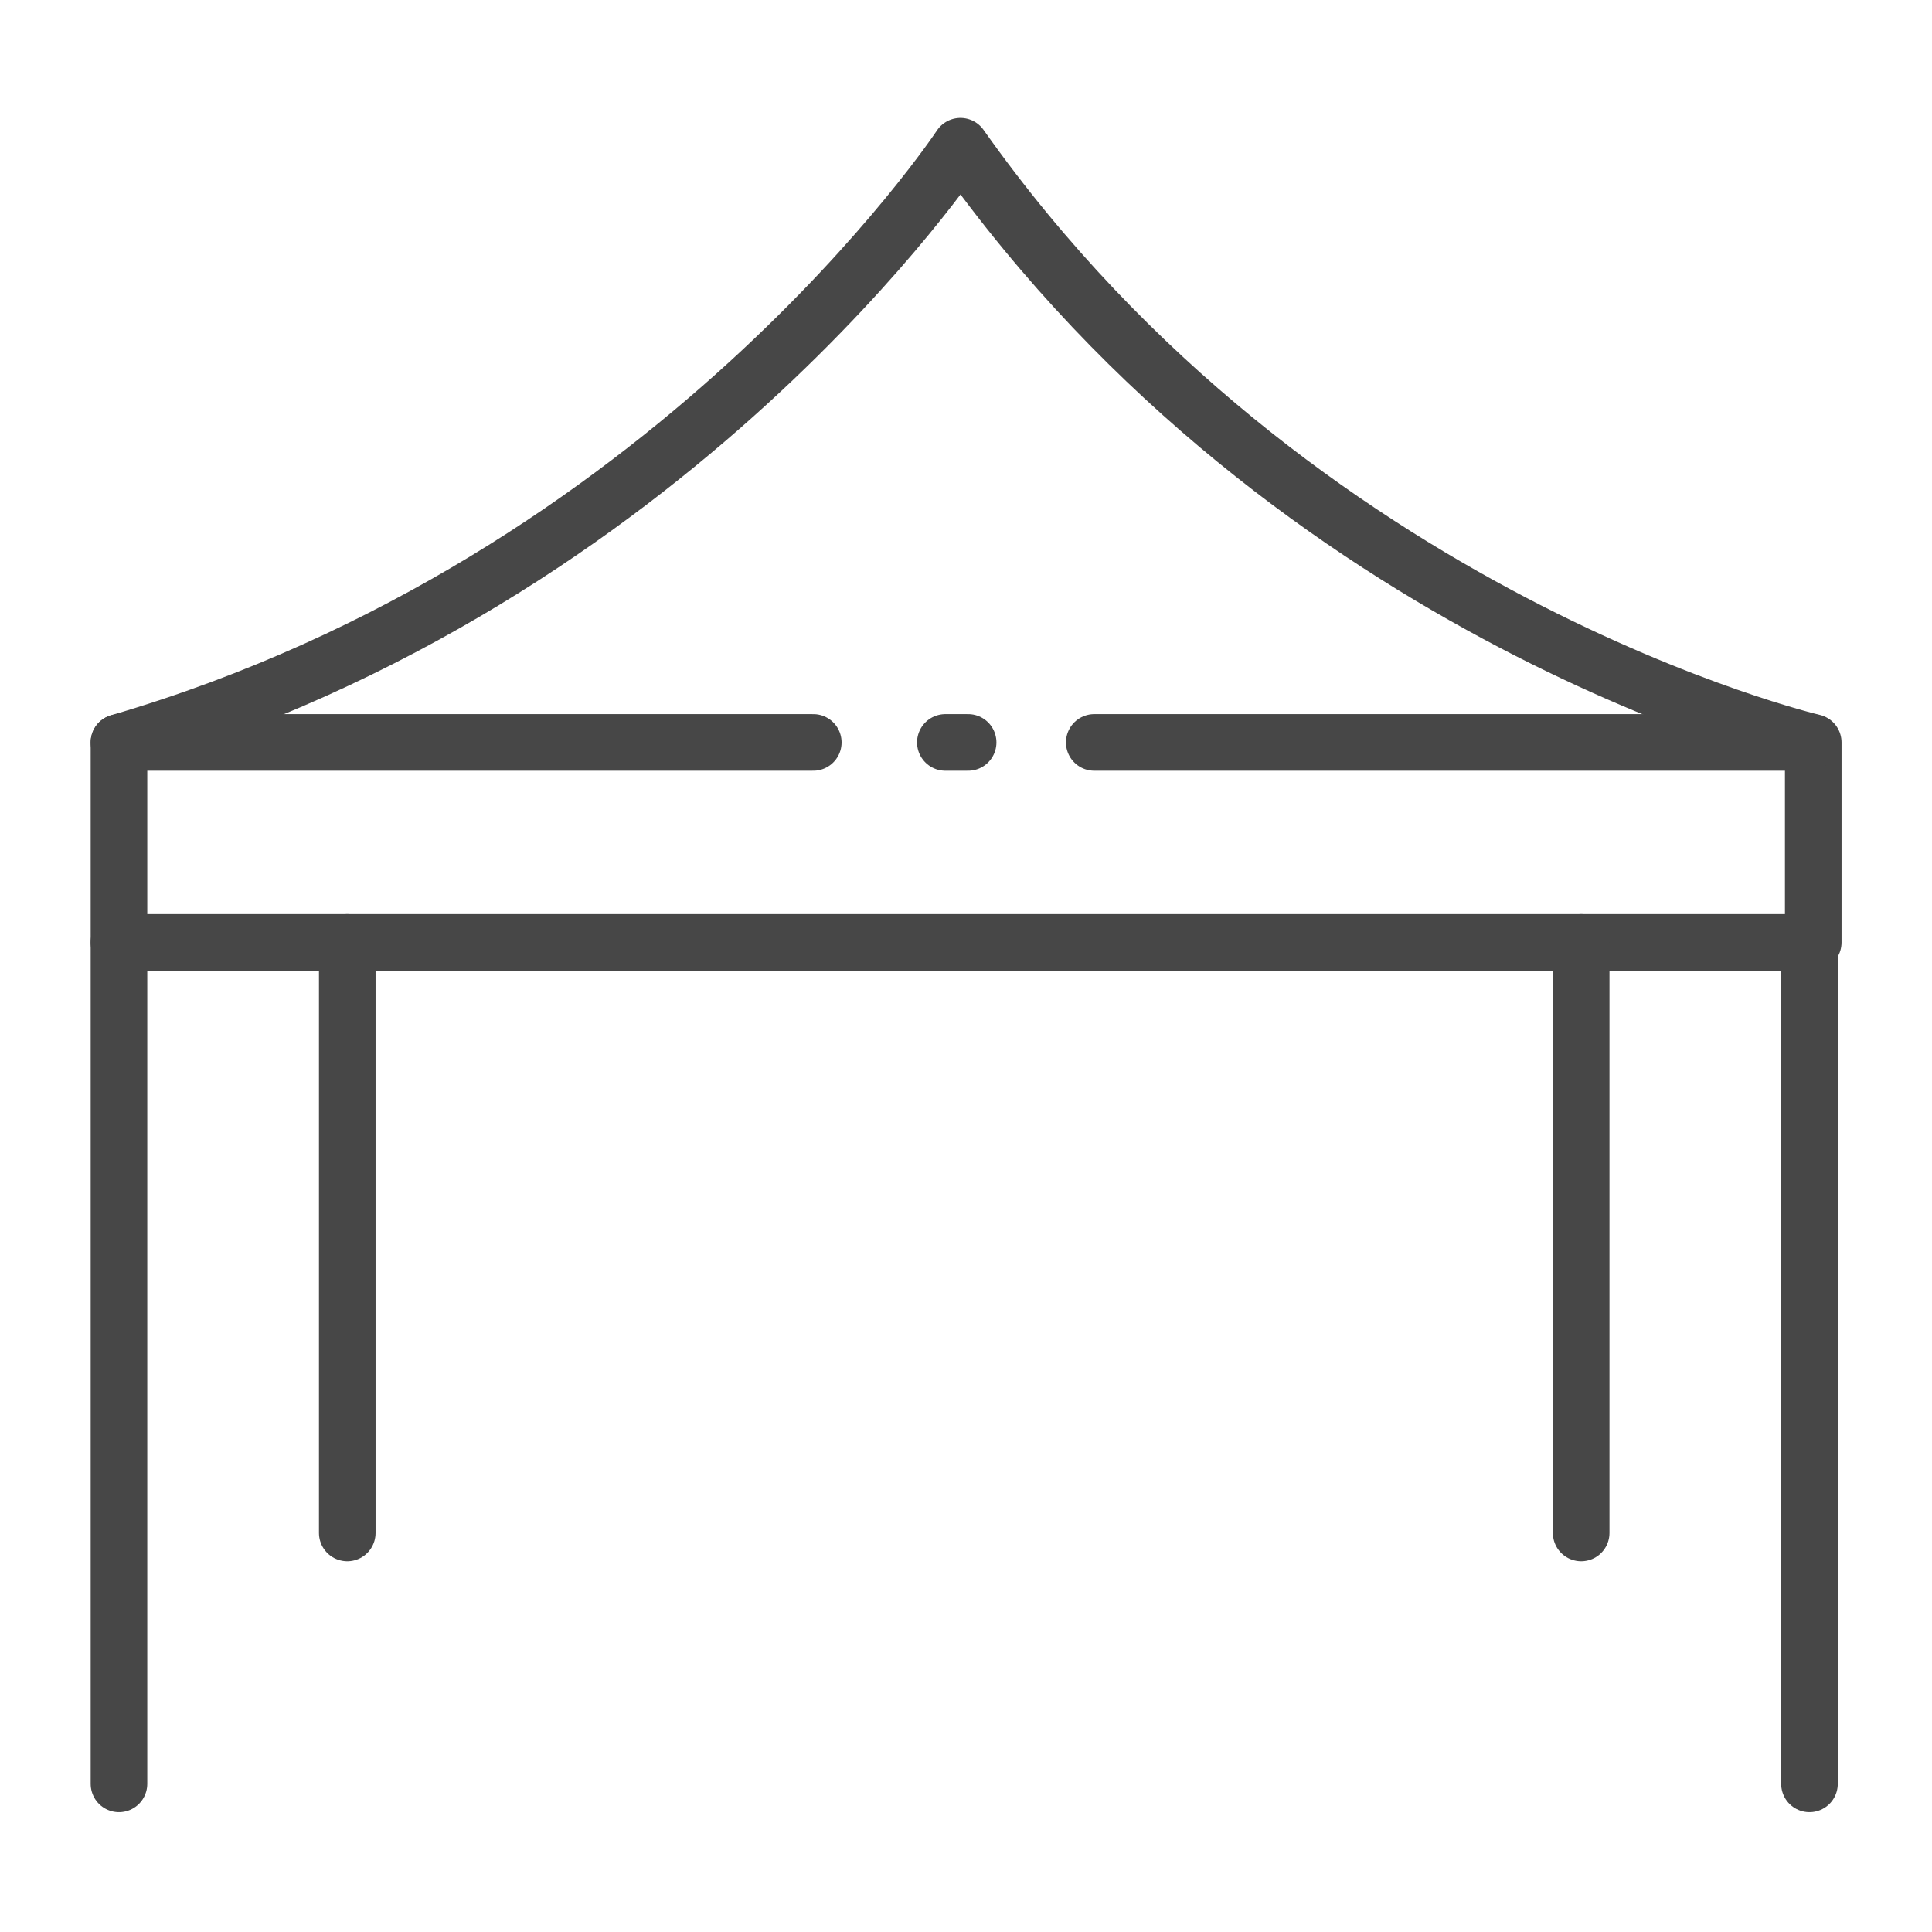
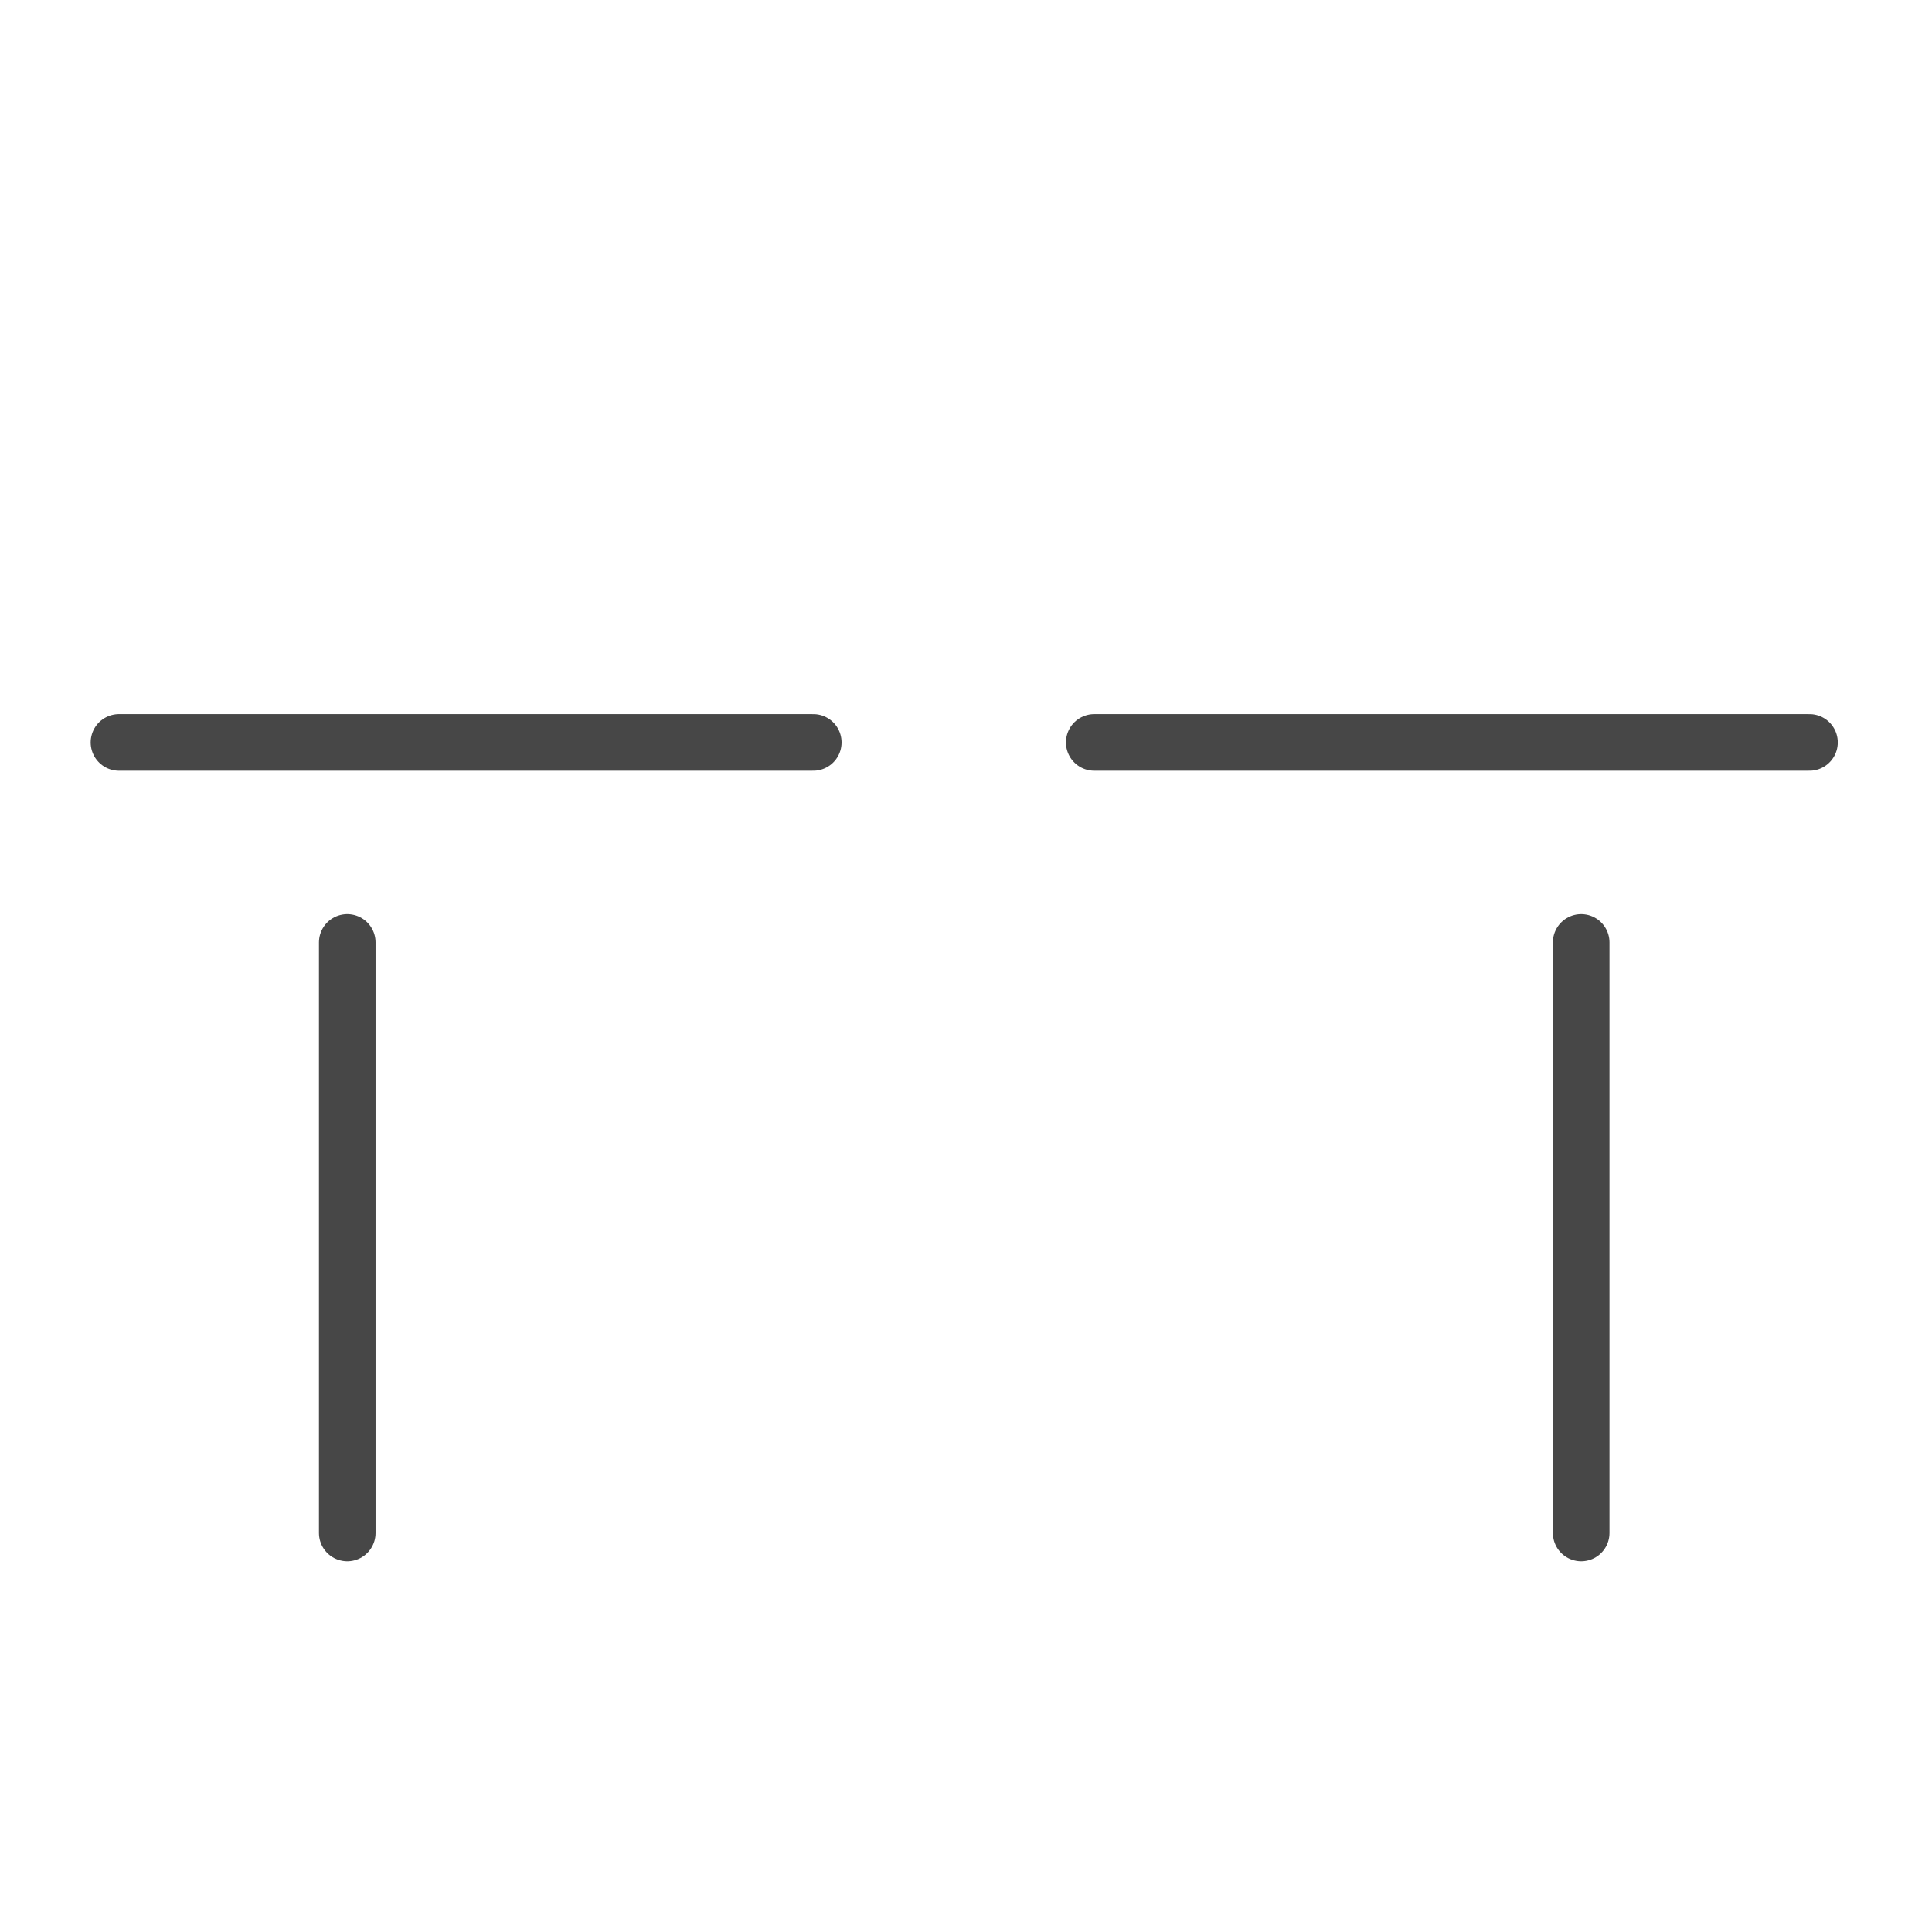
<svg xmlns="http://www.w3.org/2000/svg" viewBox="0 0 512 512" id="Layer_2">
  <g style="fill:none;stroke:#474747;stroke-linecap:round;stroke-linejoin:round;stroke-miterlimit:10;stroke-width:15">
-     <path d="m31.529 196.751v53h449v-53s-137-32-226-158c0 0-76 115-223 158z" />
    <path d="m31.529 196.751h184" />
    <path d="m289.99 196.751h189.539" />
-     <path d="m250.529 196.751h6.036" />
-     <path d="m31.529 249.751v223" />
-     <path d="m479.529 249.751v223" />
    <path d="m92.029 249.751v156.5" />
    <path d="m419.029 249.751v156.5" />
  </g>
</svg>